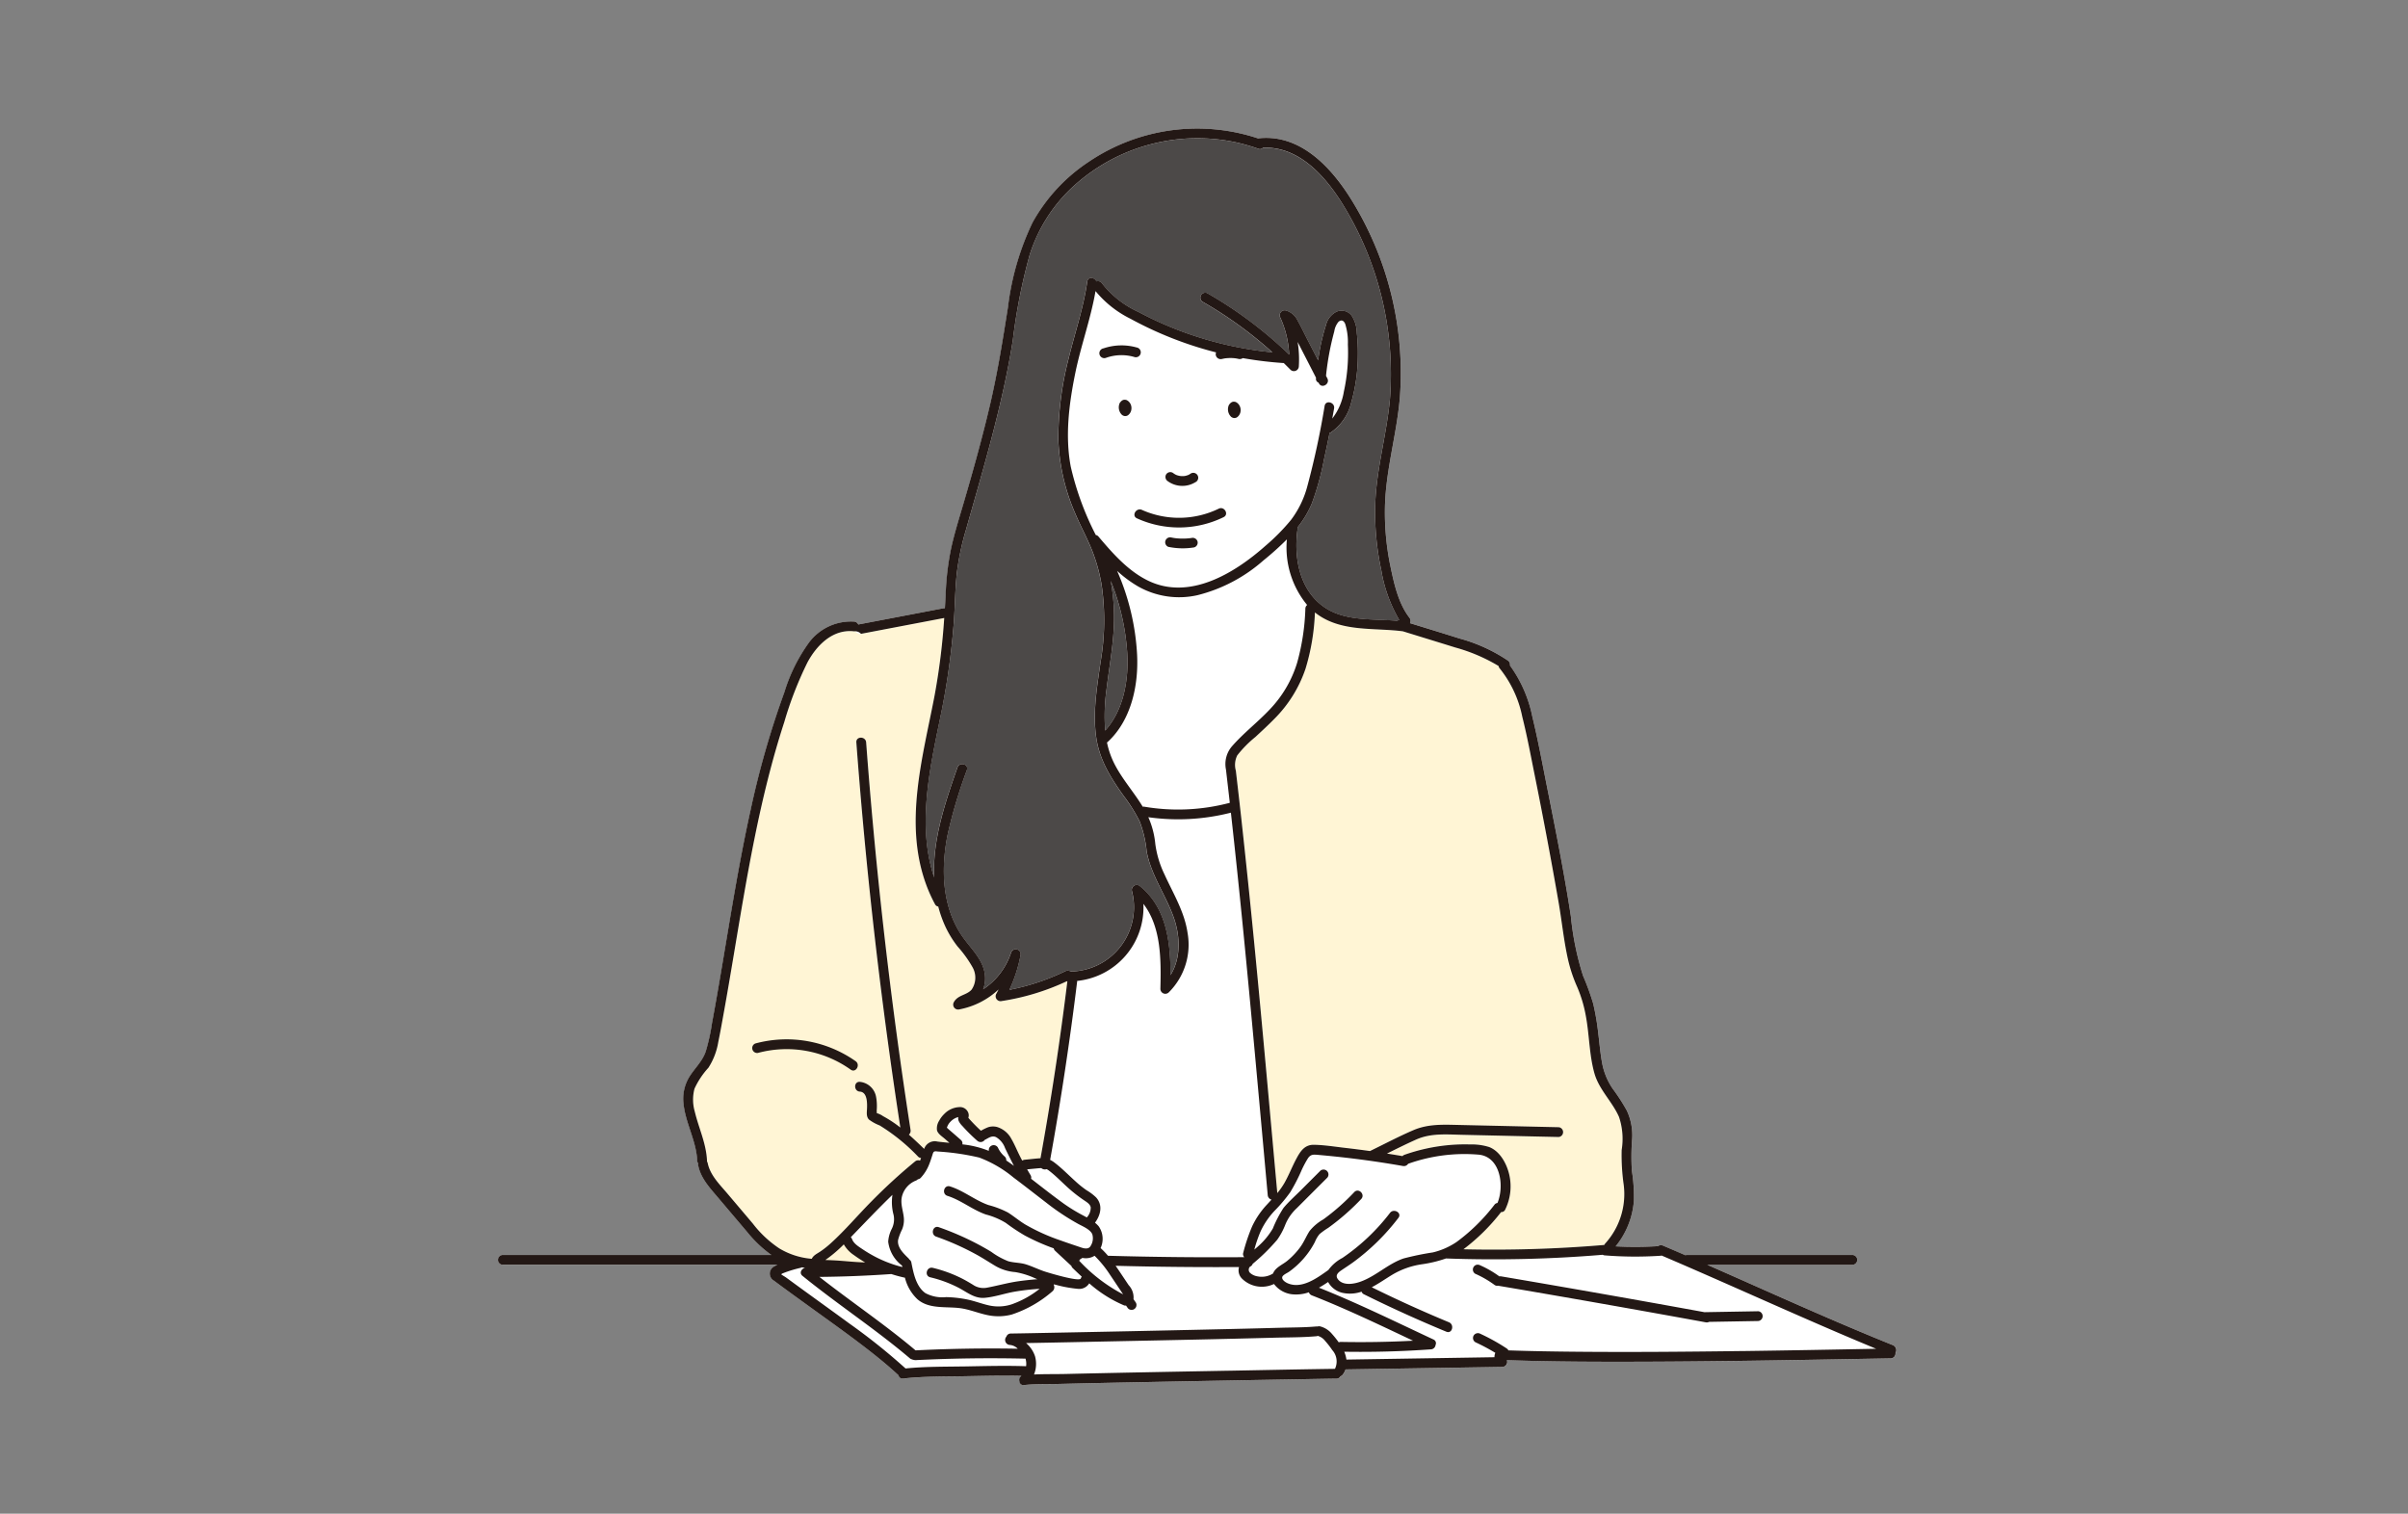
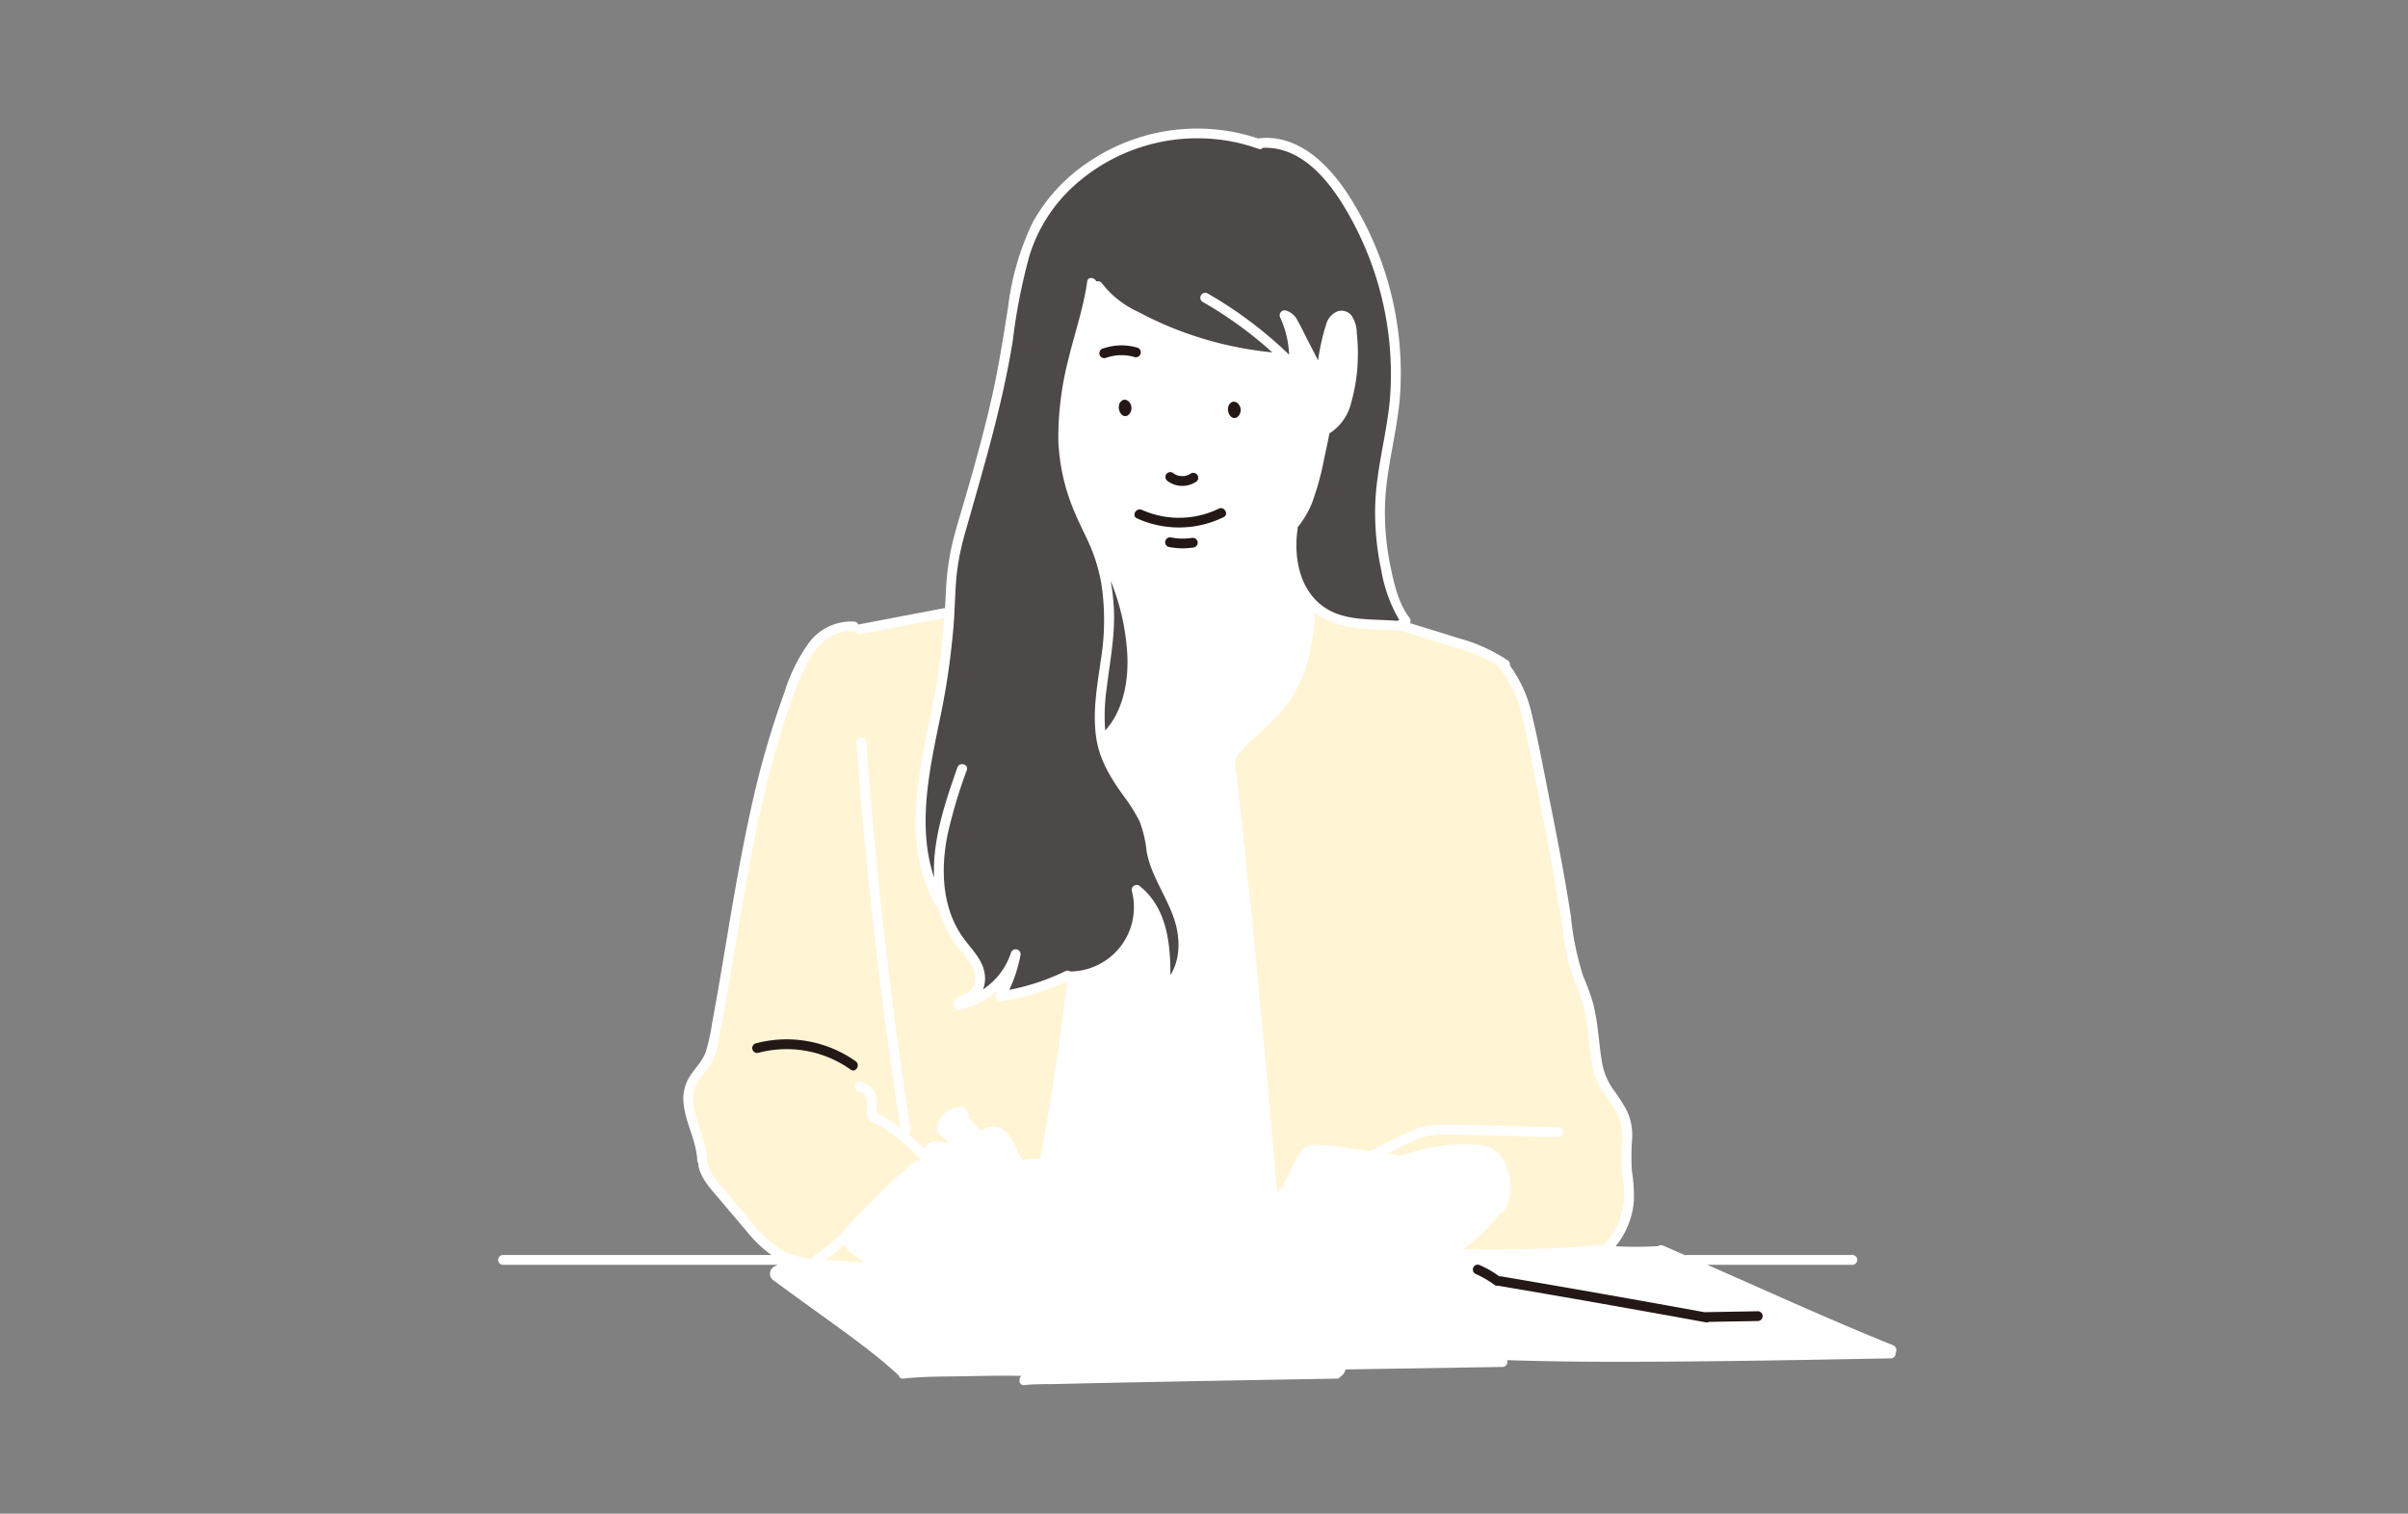
<svg xmlns="http://www.w3.org/2000/svg" width="342" height="215" viewBox="0 0 342 215">
  <rect x="0" y="0" width="342" height="215" fill="#808080" stroke="none" />
  <defs>
    <clipPath id="clip-path">
      <rect id="長方形_352" data-name="長方形 352" width="342" height="215" transform="translate(25 6781)" fill="#f4f4f4" />
    </clipPath>
  </defs>
  <g id="マスクグループ_14" data-name="マスクグループ 14" transform="translate(-25 -6781)" clip-path="url(#clip-path)">
    <g id="ヒアリングをする女性税理士_" data-name="ヒアリングをする女性税理士 " transform="translate(195 6888.5)">
      <g id="グループ_1912" data-name="グループ 1912" transform="translate(-99.318 -89.242)">
        <g id="グループ_1911" data-name="グループ 1911">
          <g id="グループ_1909" data-name="グループ 1909" transform="translate(0 0.006)">
            <path id="パス_32177" data-name="パス 32177" d="M2583.037,905.865a.7.7,0,1,0-.7-1.2c-.053.034-.107.066-.163.1l-.105.053-.043.019-.008,0-.089.032c-.067.023-.135.042-.2.06s-.123.029-.185.04c-.031.005-.064.007-.094.015l.025-.006h0a2.935,2.935,0,0,1-.4.008c-.053,0-.116-.017-.171-.015l-.067-.012a2.845,2.845,0,0,1-.388-.1c-.02-.007-.046-.019-.072-.029.032.014.057.031,0,0l-.018-.009a.132.132,0,0,0-.018-.005l.015,0c-.05-.024-.1-.048-.148-.074a2.721,2.721,0,0,1-.355-.234.7.7,0,0,0-.536-.07.71.71,0,0,0-.416.32.717.717,0,0,0,.25.951A3.529,3.529,0,0,0,2583.037,905.865Z" transform="translate(-2483.962 -855.626)" fill="#fff" />
            <path id="パス_32178" data-name="パス 32178" d="M2609.865,912.643l-.026,0C2609.881,912.64,2609.948,912.658,2609.865,912.643Z" transform="translate(-2512.91 -863.293)" fill="#fff" />
            <path id="パス_32179" data-name="パス 32179" d="M2601.707,910.367l-.024-.008h0Z" transform="translate(-2505.305 -861.168)" fill="#fff" />
            <path id="パス_32180" data-name="パス 32180" d="M2618.4,912.522c.049-.006.112-.029,0,0Z" transform="translate(-2520.892 -863.172)" fill="#fff" />
            <path id="パス_32181" data-name="パス 32181" d="M2514.048,981.712a14.418,14.418,0,0,0,12.308-.172c.8-.394.1-1.594-.7-1.2a12.915,12.915,0,0,1-10.9.172C2513.941,980.144,2513.233,981.342,2514.048,981.712Z" transform="translate(-2423.251 -926.349)" fill="#fff" />
            <path id="パス_32182" data-name="パス 32182" d="M2481.988,752.343a.518.518,0,0,0-.259-.083.624.624,0,0,0-.514.137.518.518,0,0,0-.1.107l-.068.053a.7.7,0,0,0-.179.307,1.434,1.434,0,0,0-.075.4,1.5,1.5,0,0,0,.038.411.816.816,0,0,0,.031.113,2.159,2.159,0,0,0,.111.261.731.731,0,0,0,.061.1,2.006,2.006,0,0,0,.18.225.774.774,0,0,0,.492.2l.185-.025a.694.694,0,0,0,.307-.179,1.207,1.207,0,0,0,.331-.519.648.648,0,0,0,.035-.139,1.327,1.327,0,0,0-.143-.928A1.221,1.221,0,0,0,2481.988,752.343Z" transform="translate(-2392.577 -713.734)" fill="#fff" />
            <path id="パス_32183" data-name="パス 32183" d="M2487.51,770.9l0,0h0Z" transform="translate(-2398.842 -731.124)" fill="#fff" />
            <path id="パス_32184" data-name="パス 32184" d="M2710.463,757.925a2.2,2.2,0,0,0,.111.261.728.728,0,0,0,.061.1,2.012,2.012,0,0,0,.18.225.774.774,0,0,0,.492.2l.185-.025a.694.694,0,0,0,.307-.179,1.207,1.207,0,0,0,.331-.519.649.649,0,0,0,.035-.139,1.327,1.327,0,0,0-.143-.928,1.221,1.221,0,0,0-.434-.442.517.517,0,0,0-.259-.083.625.625,0,0,0-.514.137.518.518,0,0,0-.1.107l-.068.053a.7.7,0,0,0-.179.307,1.425,1.425,0,0,0-.075.4,1.5,1.5,0,0,0,.038.411A.82.82,0,0,0,2710.463,757.925Z" transform="translate(-2606.671 -717.594)" fill="#fff" />
-             <path id="パス_32185" data-name="パス 32185" d="M2717.109,775.035l0,0,0,0Z" transform="translate(-2612.935 -734.983)" fill="#fff" />
+             <path id="パス_32185" data-name="パス 32185" d="M2717.109,775.035Z" transform="translate(-2612.935 -734.983)" fill="#fff" />
            <path id="パス_32186" data-name="パス 32186" d="M2441.93,639.735a6.571,6.571,0,0,1,3.963-.127.7.7,0,1,0,.37-1.341,7.985,7.985,0,0,0-4.7.127.7.7,0,1,0,.37,1.341Z" transform="translate(-2355.515 -607.178)" fill="#fff" />
            <path id="パス_32187" data-name="パス 32187" d="M2581.248,1041.681l-.124.019-.021,0-.136.016q-.2.022-.405.035-.39.024-.782.015c-.26-.006-.521-.024-.78-.053l-.121-.015-.128-.019c-.144-.023-.288-.051-.431-.081a.7.7,0,0,0-.37,1.341,10.049,10.049,0,0,0,3.666.08.7.7,0,0,0,.486-.855A.716.716,0,0,0,2581.248,1041.681Z" transform="translate(-2482.707 -983.53)" fill="#fff" />
            <path id="パス_32188" data-name="パス 32188" d="M2398.608,2561.118a.187.187,0,0,1-.022.019h0A.079.079,0,0,0,2398.608,2561.118Z" transform="translate(-2315.924 -2400.442)" fill="#fff" />
            <path id="パス_32189" data-name="パス 32189" d="M1723.224,2101.779c.73.52,1.426-.685.7-1.2a17.039,17.039,0,0,0-14.245-2.513.7.7,0,0,0,.37,1.341A15.688,15.688,0,0,1,1723.224,2101.779Z" transform="translate(-1673.086 -1968.112)" fill="#fff" />
            <path id="パス_32190" data-name="パス 32190" d="M1372.775,354.792c-8.768-3.524-17.369-7.462-26.019-11.262l-.367-.159h20.685a.7.7,0,0,0,0-1.391h-23.568a.681.681,0,0,0-.22.045c-1.057-.459-2.11-.924-3.17-1.376a.725.725,0,0,0-.713.073,54.616,54.616,0,0,1-6.025.024,11.65,11.65,0,0,0,2.6-6.437,23.209,23.209,0,0,0-.286-4.294,31.907,31.907,0,0,1,.042-4.57,8.224,8.224,0,0,0-.756-3.97,26.515,26.515,0,0,0-1.984-3.077,9.535,9.535,0,0,1-1.52-3.643c-.273-1.46-.388-2.95-.574-4.422a34.5,34.5,0,0,0-.7-4.049,34.929,34.929,0,0,0-1.44-3.958,40.869,40.869,0,0,1-1.736-8.472c-.947-6.174-2.178-12.319-3.4-18.444-.659-3.312-1.276-6.646-2.075-9.928a18.669,18.669,0,0,0-3.176-7.223.712.712,0,0,0-.287-.713,23.165,23.165,0,0,0-6.856-3.13c-2.346-.741-4.7-1.46-7.05-2.185a.732.732,0,0,0-.082-.778c-1.584-2.042-2.2-4.9-2.713-7.38a37.537,37.537,0,0,1-.768-8.009c.057-5.39,1.677-10.545,2.126-15.889a46.69,46.69,0,0,0-7.054-28.359c-2.815-4.444-7.094-9-12.851-8.471a.746.746,0,0,0-.2.051,27.466,27.466,0,0,0-24,3.256,24.633,24.633,0,0,0-8.063,8.693,38.364,38.364,0,0,0-3.482,12.019c-.733,4.627-1.466,9.224-2.532,13.791-1.1,4.7-2.4,9.359-3.759,13.994-.617,2.1-1.276,4.2-1.755,6.334a38.423,38.423,0,0,0-.795,6.564q-.051,1.034-.114,2.065a.747.747,0,0,0-.217.007l-12.063,2.3-.02.006a.717.717,0,0,0-.578-.41,7.453,7.453,0,0,0-6.4,2.94,23.964,23.964,0,0,0-3.513,7.071,127.086,127.086,0,0,0-4.811,16.776c-1.262,5.7-2.255,11.464-3.223,17.225-.487,2.9-.968,5.8-1.474,8.7q-.378,2.166-.779,4.328a27.784,27.784,0,0,1-.893,4.041c-.51,1.467-1.651,2.431-2.417,3.738a6.016,6.016,0,0,0-.73,3.71c.294,2.759,1.813,5.248,1.939,8.033a.678.678,0,0,0,.164.425.711.711,0,0,0-.007.336c.378,1.781,1.648,3.134,2.788,4.481q2.075,2.451,4.151,4.9a17.385,17.385,0,0,0,3.44,3.264h-38.2a.7.7,0,0,0,0,1.391h39.094c-.162.075-.329.146-.481.233a1.151,1.151,0,0,0-.029,2.04c1.875,1.4,3.781,2.767,5.678,4.14,2.908,2.1,5.844,4.182,8.651,6.42,1.155.921,2.279,1.88,3.359,2.887a.55.55,0,0,0,.64.437h.013a.654.654,0,0,0,.292-.028c2.778-.287,5.616-.249,8.4-.3,2.695-.047,5.4-.114,8.1-.047-.033.03-.067.06-.108.095a.622.622,0,0,0-.181.59.574.574,0,0,0,.663.618c1.61-.177,3.274-.12,4.891-.159q5.218-.128,10.436-.226,11.564-.232,23.129-.43c1.972-.034,3.945-.075,5.917-.1a.64.64,0,0,0,.578-.333.854.854,0,0,0,.359-.289,2.552,2.552,0,0,0,.342-.687l22.29-.356a.7.7,0,0,0,.626-.968c6.694.238,13.4.253,20.093.227,7.767-.03,15.534-.141,23.3-.275q5.568-.1,11.135-.2a.677.677,0,0,0,.667-.766A.766.766,0,0,0,1372.775,354.792Z" transform="translate(-1174.603 -181.984)" fill="#fff" />
            <path id="パス_32191" data-name="パス 32191" d="M2763.028,1207a.7.7,0,0,0,.171.355,15.946,15.946,0,0,1,3.184,6.828c.692,2.747,1.208,5.544,1.769,8.32q1.812,8.976,3.384,18c.481,2.765.749,5.582,1.38,8.318a20.95,20.95,0,0,0,1.275,3.767,18.768,18.768,0,0,1,1.22,4.1c.506,2.674.477,5.49,1.21,8.116.666,2.387,2.537,4.029,3.509,6.248a9.823,9.823,0,0,1,.372,4.69,29.924,29.924,0,0,0,.292,4.945,10.462,10.462,0,0,1-2.616,8.318.72.72,0,0,0-.138.218,186.1,186.1,0,0,1-20.028.613,28.21,28.21,0,0,0,5.368-5.286.571.571,0,0,0,.58-.351,7.456,7.456,0,0,0,.578-4.953c-.353-1.544-1.3-3.321-2.845-3.927a8.176,8.176,0,0,0-2.715-.371,24.821,24.821,0,0,0-3.26.115,26.076,26.076,0,0,0-6.048,1.348.707.707,0,0,0-.3.2c-.737-.126-1.477-.239-2.216-.354,1.377-.683,2.755-1.369,4.155-2,2.087-.934,4.288-.729,6.516-.678l13.743.311a.7.7,0,0,0,0-1.391l-14.31-.324c-2.193-.05-4.277-.139-6.334.743-2.1.9-4.127,1.976-6.177,2.974-1.169-.163-2.339-.322-3.512-.457-1.461-.168-2.968-.416-4.44-.439-1.3-.02-1.906.893-2.471,1.943-.609,1.131-1.069,2.336-1.7,3.454a10.216,10.216,0,0,1-1.026,1.452c-1.079-11.835-2.121-23.674-3.277-35.5q-.877-8.979-1.863-17.948-.245-2.205-.5-4.409-.123-1.066-.248-2.132a3.043,3.043,0,0,1,.2-2.166,15.982,15.982,0,0,1,2.582-2.62c.91-.849,1.829-1.689,2.7-2.582a18.4,18.4,0,0,0,4.413-7.1,31.4,31.4,0,0,0,1.335-8.01c3.557,2.846,8.263,2.135,12.493,2.685,2.483.767,4.969,1.528,7.449,2.305A24.43,24.43,0,0,1,2763.028,1207Z" transform="translate(-2620.866 -1130.655)" fill="#fff5d5" />
            <path id="パス_32192" data-name="パス 32192" d="M2769.89,2356.746c-.966.342-2.489.6-3.2-.376-.393-.536.041-.928.49-1.235.56-.383,1.132-.745,1.681-1.145a31.4,31.4,0,0,0,6.438-6.317c.544-.71-.663-1.4-1.2-.7a29.231,29.231,0,0,1-6.751,6.391,5.724,5.724,0,0,0-2.009,1.738.734.734,0,0,0-.088.05c-1.537,1.09-3.7,2.677-5.692,1.808-.3-.133-.838-.474-.762-.865.063-.318.719-.584.979-.771a11.967,11.967,0,0,0,3.658-4.215,4.184,4.184,0,0,1,.666-1.129,10.211,10.211,0,0,1,1.236-.888,33.4,33.4,0,0,0,4.676-4.09c.616-.649-.366-1.634-.983-.983a31.492,31.492,0,0,1-4.395,3.873,6.882,6.882,0,0,0-1.951,1.649c-.484.748-.8,1.577-1.333,2.3a10.67,10.67,0,0,1-1.834,1.934c-.627.518-1.549.88-1.943,1.623-.03.057-.049.113-.073.169a3.006,3.006,0,0,1-2.247.407,2.042,2.042,0,0,1-1.029-.493.618.618,0,0,1,.008-.887.635.635,0,0,0,.365-.383,27.958,27.958,0,0,0,3.489-3.43,9.9,9.9,0,0,0,1.165-2.183,6.618,6.618,0,0,1,1.6-2.29q2.181-2.183,4.365-4.365a.7.7,0,0,0-.983-.983l-2.777,2.778c-.826.826-1.727,1.622-2.475,2.521a17.19,17.19,0,0,0-1.515,2.922,10.458,10.458,0,0,1-2.087,2.528c-.157.146-.343.3-.542.468a18.92,18.92,0,0,1,.892-2.592,10.991,10.991,0,0,1,2.006-2.941,21.817,21.817,0,0,0,2.211-2.626,26.31,26.31,0,0,0,1.641-3.2,15.84,15.84,0,0,1,.818-1.533c.416-.669.823-.619,1.544-.555q1.971.174,3.936.4,4.048.47,8.063,1.176a.71.71,0,0,0,.728-.309,23.814,23.814,0,0,1,10.034-1.3c3.1.3,3.663,4.475,2.648,6.871a.6.6,0,0,0-.4.226,26.647,26.647,0,0,1-5.395,5.31,10.247,10.247,0,0,1-3.366,1.48,40.326,40.326,0,0,0-4.179.864C2773.794,2354.215,2772.088,2355.968,2769.89,2356.746Z" transform="translate(-2647.368 -2192.953)" fill="#fff" />
            <path id="パス_32193" data-name="パス 32193" d="M1921.106,2577.917c4.88,1.914,9.616,4.192,14.357,6.432q-5.112.271-10.235.176a.68.68,0,0,0-.317.067,14.073,14.073,0,0,0-.942-1.189,3.247,3.247,0,0,0-1.681-1.081.76.76,0,0,0-.374.022.7.7,0,0,0-.2-.011c-1.672.145-3.367.135-5.042.181q-5.025.139-10.051.246-11.106.251-22.213.463c-2.023.039-4.045.083-6.068.113a.644.644,0,0,0-.625.44.708.708,0,0,0,.5,1.18,1.791,1.791,0,0,1,1.115.544q-7.263-.131-14.523.226c-4.378-3.695-9.145-6.909-13.654-10.442q5.076-.045,10.143-.392a.736.736,0,0,0,.079-.014,19.221,19.221,0,0,0,1.931.521,6.266,6.266,0,0,0,1.783,3.076c1.787,1.533,4.378.913,6.525,1.333,1.237.242,2.411.734,3.652.955a7.428,7.428,0,0,0,3.212-.128,16.765,16.765,0,0,0,5.747-3.275.756.756,0,0,0,.209-.94c.007-.026.015-.051.019-.077.135.034.269.069.4.1a18.183,18.183,0,0,0,3.005.541,1.653,1.653,0,0,0,1.62-.785,18.28,18.28,0,0,0,4.941,3.132.514.514,0,0,0,.285.026l.189.272a.671.671,0,0,0,.693.332.519.519,0,0,0,.258-.083l.141-.109a.694.694,0,0,0,.179-.307l.025-.185a.693.693,0,0,0-.095-.351l-.258-.371a.52.52,0,0,0-.078-.085,2.528,2.528,0,0,0-.678-2.008c-.443-.663-.884-1.326-1.329-1.987q-.26-.386-.529-.768,8.765.229,17.533.175a1.673,1.673,0,0,0,.426,1.658,4.017,4.017,0,0,0,4.536.752,3.749,3.749,0,0,0,2.49,1.454,5.449,5.449,0,0,0,2.466-.278A.7.7,0,0,0,1921.106,2577.917Z" transform="translate(-1805.464 -2412.182)" fill="#fff" />
            <path id="パス_32194" data-name="パス 32194" d="M2121.243,2264.155l-1.24-1.08-.579-.5c-.018-.015-.118-.113-.2-.186.063-.115.086-.233.171-.379a1.967,1.967,0,0,1,.318-.433,2.356,2.356,0,0,1,.82-.588c-.04.018.134-.049.167-.06.052-.016.105-.032.159-.047-.014.075-.023.135-.024.138a1.02,1.02,0,0,0,.087.439,2.574,2.574,0,0,0,.5.68,24.241,24.241,0,0,0,2.11,2.093.713.713,0,0,0,.983,0,.653.653,0,0,0,.062-.1c.545-.256,1.011-.683,1.638-.412a2.952,2.952,0,0,1,1.284,1.565c.411.849.828,1.691,1.267,2.521q-.542-.4-1.1-.767c0-.016,0-.032,0-.049a.689.689,0,0,0-.2-.492,3.765,3.765,0,0,1-.988-1.294.7.7,0,0,0-.416-.32.712.712,0,0,0-.536.07.7.7,0,0,0-.32.416l-.025.185a.707.707,0,0,0,.016.123l-.067-.031a13.99,13.99,0,0,0-3.711-.9A.634.634,0,0,0,2121.243,2264.155Z" transform="translate(-2055.429 -2120.478)" fill="#fff" />
            <path id="パス_32195" data-name="パス 32195" d="M2163.126,2265.13c-.015.037-.033.079,0,0Z" transform="translate(-2096.349 -2124.444)" fill="#fff" />
            <path id="パス_32196" data-name="パス 32196" d="M2340.22,1644.785a.761.761,0,0,0,0-.119,10.48,10.48,0,0,0,9.408-10.937c2.554,3.318,2.517,8,2.418,12.078a.7.7,0,0,0,1.187.492,9.555,9.555,0,0,0,2.667-8.485c-.438-2.984-2.043-5.579-3.273-8.279a14.224,14.224,0,0,1-1.3-4.3,12.254,12.254,0,0,0-1.013-3.834,30.284,30.284,0,0,0,11.741-.634c1.265,11.341,2.356,22.7,3.4,34.063q.929,10.133,1.839,20.267a.708.708,0,0,0,.538.634c-.2.224-.41.446-.615.672a12,12,0,0,0-2.139,3.129,25.759,25.759,0,0,0-1.261,3.746.629.629,0,0,0,.145.628q-9.685.073-19.369-.2a11.752,11.752,0,0,0-1.039-1.093,3.11,3.11,0,0,0-.258-3.079,3.7,3.7,0,0,0-.537-.519c.005-.007.011-.012.017-.019.795-1.091,1.132-2.5.134-3.586a7.267,7.267,0,0,0-1.342-1.009,14.351,14.351,0,0,1-1.593-1.283c-1-.9-1.939-1.872-3.017-2.684a3.169,3.169,0,0,0-.573-.339Q2338.658,1657.5,2340.22,1644.785Z" transform="translate(-2257.921 -1523.595)" fill="#fff" />
            <path id="パス_32197" data-name="パス 32197" d="M2451.249,1148.506c.448-3.711,1.188-7.38,1.05-11.137a29.639,29.639,0,0,0-.464-4.247,32.644,32.644,0,0,1,2.352,10.279c.225,3.8-.508,8.083-3.129,10.989A27.524,27.524,0,0,1,2451.249,1148.506Z" transform="translate(-2364.771 -1068.886)" fill="#4c4948" />
            <path id="パス_32198" data-name="パス 32198" d="M2377.871,523.478a14.937,14.937,0,0,0,4.948,3.941,52.289,52.289,0,0,0,6.856,3.127,51.443,51.443,0,0,0,5.332,1.661.645.645,0,0,0-.033.451.71.71,0,0,0,.855.486c.116-.027.233-.052.35-.073l.151-.025h.018c.221-.022.441-.038.663-.039a6,6,0,0,1,.663.035l.032,0a1.38,1.38,0,0,0,.137.021c.118.02.234.044.351.071a.758.758,0,0,0,.586-.118,53.757,53.757,0,0,0,5.8.7h.021c.323.315.647.628.963.951a.7.7,0,0,0,1.187-.492,15.557,15.557,0,0,0-.18-3.473l.538,1.048,2.083,4.057c0,.025-.005.049-.008.074a.56.56,0,0,0,.362.616l.053.1c.409.8,1.609.094,1.2-.7l-.186-.362a38.858,38.858,0,0,1,1.168-6.318,2.751,2.751,0,0,1,.593-1.351c.421-.37.757-.179.954.275a8.7,8.7,0,0,1,.385,2.947,25.625,25.625,0,0,1-.567,6.667,8.441,8.441,0,0,1-1.659,3.839c.088-.476.183-.951.267-1.428.153-.875-1.187-1.251-1.341-.37a115.505,115.505,0,0,1-2.432,11.318,13.8,13.8,0,0,1-2.333,4.866,28.661,28.661,0,0,1-3.623,3.681c-4.4,3.907-10.862,7.879-16.8,4.908-2.8-1.4-4.936-3.848-6.927-6.2a.6.6,0,0,0-.383-.224,41.3,41.3,0,0,1-3.566-9.743c-.82-4.4-.231-8.952.657-13.3C2375.813,531.2,2377.19,527.419,2377.871,523.478Z" transform="translate(-2292.965 -500.415)" fill="#fff" />
-             <path id="パス_32199" data-name="パス 32199" d="M2456.158,1074.664c3.309-3.078,4.361-8,4.145-12.357a34.058,34.058,0,0,0-2.867-11.944,17.224,17.224,0,0,0,2.965,2.219,11.824,11.824,0,0,0,8.492,1.262,22.34,22.34,0,0,0,9.352-4.935,41.286,41.286,0,0,0,3.334-2.995,12.788,12.788,0,0,0,2.88,9.324.671.671,0,0,0-.258.512,32.129,32.129,0,0,1-1.17,7.7,16.577,16.577,0,0,1-3.871,6.609c-1.692,1.8-3.68,3.323-5.315,5.176a3.867,3.867,0,0,0-.921,3.38q.257,2.2.509,4.408c.012.107.023.215.035.322-.018,0-.035,0-.054.009a28.649,28.649,0,0,1-12.071.542.744.744,0,0,0-.242,0c-1.286-2.123-2.978-3.991-4.085-6.227a12.151,12.151,0,0,1-.989-2.91A.778.778,0,0,0,2456.158,1074.664Z" transform="translate(-2369.486 -987.568)" fill="#fff" />
            <path id="パス_32200" data-name="パス 32200" d="M2397.664,2553.612c-.017-.017-.035-.028-.052-.042,0-.013.009-.027.013-.04.016-.032.032-.063.051-.094l0,0s-.009.009-.013.009.009-.006.013-.01c.052-.082.044-.05.022-.019.028-.029.062-.071.076-.086.046-.026.091-.054.14-.077a.514.514,0,0,0,.122-.1,2.368,2.368,0,0,0,1.745-.292,15.819,15.819,0,0,1,2.2,2.685c.378.558.75,1.12,1.125,1.68.2.3.4.591.593.888.038.057.091.129.14.2A23.212,23.212,0,0,1,2397.664,2553.612Z" transform="translate(-2315.015 -2392.737)" fill="#fff" />
            <path id="パス_32201" data-name="パス 32201" d="M2290.134,2368.347a.763.763,0,0,0,.75.148,2.11,2.11,0,0,1,.364.23c.885.679,1.67,1.483,2.488,2.239a20.513,20.513,0,0,0,2.556,2.014c.34.227.777.506.858.941a2.048,2.048,0,0,1-.555,1.438c-.166-.091-.332-.18-.493-.266a24.112,24.112,0,0,1-2.786-1.7c-1.575-1.137-3.1-2.343-4.639-3.533a.63.63,0,0,0-.079-.521c-.163-.268-.318-.54-.475-.811l1.614-.153C2289.883,2368.358,2290.013,2368.349,2290.134,2368.347Z" transform="translate(-2212.921 -2220.69)" fill="#fff" />
            <path id="パス_32202" data-name="パス 32202" d="M2028.035,2333.945a16.919,16.919,0,0,1,4.874,2.831c1.548,1.157,3.066,2.354,4.6,3.531a33.751,33.751,0,0,0,4.637,3.089c.6.323,1.692.77,1.974,1.455a2.029,2.029,0,0,1-.336,1.8c-.415.429-1.115.122-1.584-.035-.867-.29-1.734-.583-2.594-.891a27.863,27.863,0,0,1-5.009-2.263c-.858-.515-1.615-1.167-2.458-1.7a13.046,13.046,0,0,0-2.77-1.06c-1.917-.675-3.5-2.029-5.454-2.646-.855-.271-1.221,1.072-.37,1.341,1.941.614,3.534,1.973,5.454,2.646a10.37,10.37,0,0,1,2.844,1.2,26.871,26.871,0,0,0,2.7,1.792,30.022,30.022,0,0,0,4.112,1.82.605.605,0,0,0,.173.337l2.232,2.076a.729.729,0,0,0,.083.059.66.66,0,0,0,.191.329q.637.617,1.293,1.219a.719.719,0,0,0-.139.256c-.167.534-4.706-.842-5.229-1.022-.871-.3-1.7-.711-2.58-.984-.822-.255-1.687-.209-2.506-.444a10.491,10.491,0,0,1-2.4-1.329q-1.169-.71-2.386-1.334a40.528,40.528,0,0,0-5.071-2.169c-.846-.3-1.21,1.046-.37,1.341a37.876,37.876,0,0,1,5.773,2.58c.908.5,1.77,1.072,2.661,1.6a6.585,6.585,0,0,0,2.8.858,11.272,11.272,0,0,1,2.888.912c.093.037.188.07.281.1-.919.065-1.836.151-2.75.283-1.488.215-2.92.625-4.392.9a2.643,2.643,0,0,1-2.058-.418c-.568-.346-1.138-.68-1.735-.973a19.182,19.182,0,0,0-3.947-1.418c-.87-.21-1.241,1.131-.37,1.341a17.548,17.548,0,0,1,4.063,1.505c1.214.638,2.253,1.547,3.706,1.412s2.862-.645,4.294-.886a33.351,33.351,0,0,1,3.474-.39,13.611,13.611,0,0,1-3.986,2.207,6.09,6.09,0,0,1-3.072.173c-1.058-.219-2.068-.623-3.125-.849a16.725,16.725,0,0,0-3.1-.355,5.151,5.151,0,0,1-2.923-.558c-1.349-.938-1.708-2.852-2.007-4.354a.593.593,0,0,0-.284-.42.712.712,0,0,0-.136-.189c-.686-.676-1.641-1.567-1.458-2.632a7.936,7.936,0,0,1,.566-1.476,3.55,3.55,0,0,0,.244-1.628c-.1-1.086-.559-2.095-.229-3.187a3.29,3.29,0,0,1,1.938-2.108.721.721,0,0,0,.282-.191.636.636,0,0,0,.412-.208A6.045,6.045,0,0,0,2021,2334.8c.14-.357.258-.722.375-1.087.195-.609.171-.707.82-.619A34.568,34.568,0,0,1,2028.035,2333.945Z" transform="translate(-1959.666 -2187.795)" fill="#fff" />
            <path id="パス_32203" data-name="パス 32203" d="M1923.223,2427.361a3.012,3.012,0,0,1-.235,1.963,4.643,4.643,0,0,0-.526,1.858,5.008,5.008,0,0,0,1.891,3.339.732.732,0,0,0,.077.062c.013.066.028.133.042.2a17.689,17.689,0,0,1-3.563-1.309,18.46,18.46,0,0,1-2.07-1.207c-.533-.36-1.256-.783-1.494-1.417a.839.839,0,0,0-.2-.3c1.964-2.028,3.9-4.071,5.921-6.026A7.01,7.01,0,0,0,1923.223,2427.361Z" transform="translate(-1866.996 -2273.075)" fill="#fff" />
            <path id="パス_32204" data-name="パス 32204" d="M2078.563,271.044c.169-2.346.181-4.714.437-7.052a37.276,37.276,0,0,1,1.281-6.065c2.52-8.91,5.19-17.752,6.659-26.916a81.939,81.939,0,0,1,2.382-12.119,22.321,22.321,0,0,1,6.375-9.928,26.126,26.126,0,0,1,23.089-6.074,26.814,26.814,0,0,1,3.029.881.576.576,0,0,0,.647-.14c4.981-.208,8.649,3.8,11.132,7.695a45.931,45.931,0,0,1,6.908,28.034c-.481,5.2-2.026,10.227-2.1,15.483a39.287,39.287,0,0,0,.872,8.779,20.607,20.607,0,0,0,2.573,7.1.582.582,0,0,0-.327.1c-3.556-.313-7.53.128-10.534-2.076-3.387-2.485-4.155-7.032-3.6-10.949a.751.751,0,0,0-.007-.242,14.231,14.231,0,0,0,2.028-3.395,39.064,39.064,0,0,0,1.751-6.364q.407-1.821.768-3.652a.724.724,0,0,0,.186-.08,7.14,7.14,0,0,0,2.892-4.243,24.751,24.751,0,0,0,.94-6.44,26.411,26.411,0,0,0-.145-3.443,4.621,4.621,0,0,0-.74-2.467,1.8,1.8,0,0,0-2.082-.58,2.834,2.834,0,0,0-1.557,1.913,29.154,29.154,0,0,0-1.118,5.025l-1.555-3.029c-.451-.879-.874-1.78-1.362-2.639a2.644,2.644,0,0,0-1.665-1.42.7.7,0,0,0-.785,1.021,14.25,14.25,0,0,1,1.255,5.256,58.557,58.557,0,0,0-11.638-8.736.7.7,0,0,0-.7,1.2,57.192,57.192,0,0,1,9.948,7.205,51.354,51.354,0,0,1-12.452-2.815,50.033,50.033,0,0,1-6.554-2.92,13.725,13.725,0,0,1-5.179-4.057.692.692,0,0,0-.807-.276c-.23-.588-1.193-.741-1.3,0-.526,3.759-1.779,7.351-2.667,11.029a45,45,0,0,0-1.437,11.5,28.8,28.8,0,0,0,2.439,10.525c.707,1.678,1.59,3.28,2.277,4.965a24.432,24.432,0,0,1,1.434,5.123,35.066,35.066,0,0,1-.154,10.9c-.5,3.538-1.135,7.133-.62,10.708.462,3.209,2.053,5.749,3.906,8.329a23.3,23.3,0,0,1,2.258,3.6,16.234,16.234,0,0,1,1,4.264c.61,3.351,2.681,6.158,3.816,9.32.964,2.685,1.072,5.84-.43,8.26.006-4.6-.537-9.547-4.317-12.615a.7.7,0,0,0-1.162.677,9.13,9.13,0,0,1-8.737,11.421.687.687,0,0,0-.705-.045,32.44,32.44,0,0,1-7.965,2.653,20.592,20.592,0,0,0,1.595-4.953.7.7,0,0,0-1.341-.37,9.9,9.9,0,0,1-3.984,5.251,4.24,4.24,0,0,0,.286-1.631c-.047-2.421-1.944-4.03-3.227-5.876-2.928-4.214-3.074-9.663-2.083-14.531a70.683,70.683,0,0,1,2.719-9.1c.3-.847-1.048-1.211-1.341-.37-1.745,5.007-3.538,10.2-3.31,15.578,0,.009,0,.018,0,.027-2.415-7.195-.676-15.21.827-22.479A105.159,105.159,0,0,0,2078.563,271.044Z" transform="translate(-2013.779 -200.898)" fill="#4c4948" />
            <path id="パス_32205" data-name="パス 32205" d="M1594.01,1297.427q-1.813-2.14-3.625-4.281c-1.093-1.291-2.43-2.584-2.793-4.3a.681.681,0,0,0-.114-.263.751.751,0,0,0,.007-.128c-.109-2.429-1.178-4.617-1.735-6.949a6.091,6.091,0,0,1-.041-3.257,11.6,11.6,0,0,1,1.978-2.975,9.63,9.63,0,0,0,1.4-3.652c.286-1.378.53-2.767.78-4.152.5-2.76.966-5.525,1.43-8.29,1.862-11.1,3.668-22.272,7.162-33a51.628,51.628,0,0,1,3.294-8.481c1.327-2.469,3.61-4.765,6.639-4.414a.691.691,0,0,0,.2-.007.7.7,0,0,0,.764.362l11.818-2.251a94.11,94.11,0,0,1-1.393,11.148c-1.671,8.684-4.346,17.958-1.2,26.646a21.423,21.423,0,0,0,1.28,2.857.608.608,0,0,0,.467.338,17.054,17.054,0,0,0,.9,2.605,14.58,14.58,0,0,0,1.862,3.093,16.737,16.737,0,0,1,2.118,2.946,3,3,0,0,1-.146,3.163c-.724.814-1.958.738-2.523,1.786a.7.7,0,0,0,.785,1.021,11.167,11.167,0,0,0,5.544-2.814c-.1.2-.192.406-.3.6a.7.7,0,0,0,.785,1.021,33.719,33.719,0,0,0,9.219-2.809.754.754,0,0,0,.1.011c0,.018-.01.034-.012.053q-1.544,12.59-3.812,25.075c-.749.051-1.5.142-2.244.213a.716.716,0,0,0-.339.121c-.1-.184-.2-.365-.3-.55-.429-.832-.775-1.718-1.249-2.526a3.456,3.456,0,0,0-2.012-1.691,2.284,2.284,0,0,0-1.293.026,7.391,7.391,0,0,0-1.016.5c-.543-.5-1.071-1.018-1.566-1.567q-.1-.114-.2-.23l-.032-.038a.576.576,0,0,0,.025-.064,1.082,1.082,0,0,0,.009-.518,1.257,1.257,0,0,0-1.1-.936,3.165,3.165,0,0,0-2.37.994,3.725,3.725,0,0,0-.7.933,2.021,2.021,0,0,0-.313,1.384c.141.508.737.867,1.113,1.2l.65.566c-.576-.055-1.151-.111-1.721-.184a1.586,1.586,0,0,0-1.86,1.051c-.711-.686-1.431-1.373-2.178-2.029a.716.716,0,0,0,.242-.667q-3.306-21.327-5.291-42.829-.563-6.106-1.018-12.221c-.066-.887-1.458-.894-1.391,0q1.621,21.708,4.584,43.286.786,5.721,1.668,11.427a17.025,17.025,0,0,0-2.457-1.621,3,3,0,0,0-.873-.423l-.022-.01c.011-.12-.011-.276-.007-.374a7.405,7.405,0,0,0-.087-1.926,2.6,2.6,0,0,0-2.307-2.141c-.894-.055-.891,1.336,0,1.391,1.083.066,1.044,1.688,1.015,2.425-.021.526-.126,1.123.275,1.54a6.231,6.231,0,0,0,1.517.835,27.024,27.024,0,0,1,5.457,4.427.66.66,0,0,0,.428.194q-.068.192-.142.379a.707.707,0,0,0-.716.117,79.65,79.65,0,0,0-6.18,5.662c-1.938,1.951-3.724,4.087-5.763,5.933a13,13,0,0,1-1.531,1.21,2.863,2.863,0,0,0-1.18,1.019,10.542,10.542,0,0,1-4.637-1.487A15.767,15.767,0,0,1,1594.01,1297.427Z" transform="translate(-1557.754 -1141.871)" fill="#fff5d5" />
            <path id="パス_32206" data-name="パス 32206" d="M1796.778,2591.026c-2.775.048-5.6.011-8.368.295a87.09,87.09,0,0,0-7.982-6.395c-1.853-1.359-3.718-2.7-5.578-4.049q-1.7-1.23-3.385-2.468c-.175-.128-.5-.294-.717-.47a1.136,1.136,0,0,0,.146-.1q.252-.1.506-.194a17.9,17.9,0,0,1,2.079-.611.7.7,0,0,0,.206-.085c.158.03.317.056.477.08-.51.1-.891.725-.388,1.134,4.993,4.056,10.409,7.593,15.311,11.763a1.867,1.867,0,0,0,.743.213q7.767-.39,15.546-.212c.028,0,.053,0,.079-.006.012.04.023.079.036.126a2.581,2.581,0,0,1,.049.954c-.014,0-.025,0-.04-.005C1802.595,2590.895,1799.68,2590.976,1796.778,2591.026Z" transform="translate(-1730.487 -2415.2)" fill="#fff" />
            <path id="パス_32207" data-name="パス 32207" d="M2314.465,2726.13c-7.709.141-15.418.282-23.126.463-1.485.035-3.005,0-4.5.076a4.033,4.033,0,0,0,.151-2.574,4.2,4.2,0,0,0-1.283-1.9c4.314-.072,8.627-.166,12.94-.255,7.4-.152,14.808-.3,22.211-.5,2.015-.053,4.054-.035,6.063-.209a.736.736,0,0,0,.218-.055,2.029,2.029,0,0,1,1.051.719,11.814,11.814,0,0,1,1.009,1.3,2.408,2.408,0,0,1,.378,2.666C2324.536,2725.929,2319.5,2726.038,2314.465,2726.13Z" transform="translate(-2210.663 -2549.695)" fill="#fff" />
            <path id="パス_32208" data-name="パス 32208" d="M2961.827,2564.347c-7.765.1-15.533.17-23.3.1-3.3-.029-6.609-.09-9.911-.2a.747.747,0,0,0-.242-.272,28.782,28.782,0,0,0-3.727-2.074.711.711,0,0,0-.951.25.7.7,0,0,0,.249.951,28.84,28.84,0,0,1,2.834,1.51.786.786,0,0,0-.054.11,1.522,1.522,0,0,0-.068.507l-21.036.336a4.433,4.433,0,0,0-.313-1.119q6.163.1,12.317-.333a.7.7,0,0,0,.658-.625.573.573,0,0,0-.306-.779c-5.384-2.518-10.736-5.148-16.259-7.353.451-.248.889-.526,1.314-.815a3.113,3.113,0,0,0,2.169,1.572,5.022,5.022,0,0,0,2.578-.2.6.6,0,0,0,.33.377q5.764,2.856,11.71,5.315c.826.343,1.186-1,.37-1.341q-5.563-2.306-10.964-4.975c1.047-.553,2.041-1.257,2.991-1.824a11.376,11.376,0,0,1,4.14-1.441,17.839,17.839,0,0,0,3.405-.825h0a186.093,186.093,0,0,0,22.258-.524.73.73,0,0,0,.3.087,54.63,54.63,0,0,0,7.9.054.757.757,0,0,0,.169-.031c8.613,3.681,17.133,7.576,25.746,11.257q2.359,1.008,4.731,1.984C2974.521,2564.144,2968.174,2564.262,2961.827,2564.347Z" transform="translate(-2785.079 -2390.705)" fill="#fff" />
            <path id="パス_32209" data-name="パス 32209" d="M3266.075,2578.034l-7.647.133-.018,0q-14.415-2.628-28.86-5.086a.742.742,0,0,0-.267,0,14.5,14.5,0,0,0-2.719-1.574.758.758,0,0,0-.536-.07.7.7,0,0,0-.166,1.271,14.488,14.488,0,0,1,2.773,1.611.673.673,0,0,0,.475.08.7.7,0,0,0,.07.019q14.73,2.5,29.429,5.188a.7.7,0,0,0,.46-.066l7.005-.122A.7.7,0,0,0,3266.075,2578.034Z" transform="translate(-3087.018 -2410.048)" fill="#fff" />
          </g>
          <g id="グループ_1910" data-name="グループ 1910" transform="translate(0)">
            <path id="パス_32210" data-name="パス 32210" d="M2618.336,912.5c.051,0,.134-.036,0,0Z" transform="translate(-2520.833 -863.142)" fill="#231815" />
            <path id="パス_32211" data-name="パス 32211" d="M2579.135,905.709a3.529,3.529,0,0,0,3.9.156.7.7,0,1,0-.7-1.2c-.053.034-.107.066-.163.1l-.105.053-.044.02-.007,0-.089.032c-.067.023-.135.042-.2.06s-.123.029-.185.04c-.031.005-.064.007-.094.015l.021-.006h0a2.935,2.935,0,0,1-.4.008c-.054,0-.119-.019-.175-.016.042,0,.115.021.03.006l-.032-.006h0l-.061-.011a2.845,2.845,0,0,1-.388-.1c-.025-.009-.062-.029-.092-.037.038.012.09.045.017.01l-.025-.012-.01,0h.008c-.048-.023-.095-.046-.142-.071a2.7,2.7,0,0,1-.355-.234.7.7,0,0,0-.536-.07.71.71,0,0,0-.416.32A.717.717,0,0,0,2579.135,905.709Z" transform="translate(-2483.962 -855.619)" fill="#231815" />
            <path id="パス_32212" data-name="パス 32212" d="M2609.749,912.622h0Z" transform="translate(-2512.823 -863.272)" fill="#231815" />
            <path id="パス_32213" data-name="パス 32213" d="M2601.594,910.319l-.01,0h0Z" transform="translate(-2505.212 -861.122)" fill="#231815" />
            <path id="パス_32214" data-name="パス 32214" d="M2514.048,981.712a14.418,14.418,0,0,0,12.308-.172c.8-.394.1-1.594-.7-1.2a12.915,12.915,0,0,1-10.9.172C2513.941,980.144,2513.233,981.342,2514.048,981.712Z" transform="translate(-2423.251 -926.343)" fill="#231815" />
            <path id="パス_32215" data-name="パス 32215" d="M2482.422,752.784a1.221,1.221,0,0,0-.434-.442.518.518,0,0,0-.259-.083.624.624,0,0,0-.514.137.515.515,0,0,0-.149.146l-.018.014a.7.7,0,0,0-.179.307,1.434,1.434,0,0,0-.075.4,1.5,1.5,0,0,0,.038.411.819.819,0,0,0,.031.113,2.162,2.162,0,0,0,.111.261.724.724,0,0,0,.061.1,2.012,2.012,0,0,0,.18.225.774.774,0,0,0,.492.2l.185-.025a.7.7,0,0,0,.307-.179,1.208,1.208,0,0,0,.331-.519.651.651,0,0,0,.035-.139,1.327,1.327,0,0,0-.143-.928Z" transform="translate(-2392.577 -713.728)" fill="#231815" />
            <path id="パス_32216" data-name="パス 32216" d="M2710.463,757.926a2.233,2.233,0,0,0,.111.261.758.758,0,0,0,.061.1,2.012,2.012,0,0,0,.18.225.775.775,0,0,0,.492.2l.185-.025a.7.7,0,0,0,.307-.179,1.208,1.208,0,0,0,.331-.519.648.648,0,0,0,.035-.139,1.327,1.327,0,0,0-.143-.928,1.222,1.222,0,0,0-.434-.442.517.517,0,0,0-.259-.082.625.625,0,0,0-.514.137.517.517,0,0,0-.149.146l-.018.014a.694.694,0,0,0-.179.307,1.417,1.417,0,0,0-.075.4,1.5,1.5,0,0,0,.038.411A.813.813,0,0,0,2710.463,757.926Z" transform="translate(-2606.671 -717.589)" fill="#231815" />
            <path id="パス_32217" data-name="パス 32217" d="M2441.93,639.735a6.571,6.571,0,0,1,3.963-.127.7.7,0,1,0,.37-1.341,7.985,7.985,0,0,0-4.7.127.7.7,0,1,0,.37,1.341Z" transform="translate(-2355.515 -607.172)" fill="#231815" />
            <path id="パス_32218" data-name="パス 32218" d="M2581.248,1041.681l-.124.019-.019,0-.137.016q-.2.022-.405.035-.39.025-.782.015c-.26-.006-.521-.024-.78-.053l-.122-.015-.126-.019c-.144-.023-.288-.051-.431-.081a.7.7,0,0,0-.37,1.341,10.046,10.046,0,0,0,3.666.08.7.7,0,0,0,.486-.855A.716.716,0,0,0,2581.248,1041.681Z" transform="translate(-2482.707 -983.524)" fill="#231815" />
            <path id="パス_32219" data-name="パス 32219" d="M2398.56,2561.084a.218.218,0,0,1-.027.025v0A.091.091,0,0,0,2398.56,2561.084Z" transform="translate(-2315.873 -2400.404)" fill="#231815" />
            <path id="パス_32220" data-name="パス 32220" d="M1723.224,2101.779c.73.52,1.426-.685.7-1.2a17.039,17.039,0,0,0-14.245-2.513.7.7,0,0,0,.37,1.341A15.688,15.688,0,0,1,1723.224,2101.779Z" transform="translate(-1673.086 -1968.106)" fill="#231815" />
-             <path id="パス_32221" data-name="パス 32221" d="M1372.775,354.706c-8.768-3.524-17.369-7.462-26.019-11.262l-.363-.159h20.682a.7.7,0,0,0,0-1.391h-23.568a.737.737,0,0,0-.222.033q-1.581-.687-3.167-1.364a.727.727,0,0,0-.723.078,54.637,54.637,0,0,1-6.011.025,11.656,11.656,0,0,0,2.592-6.443,23.208,23.208,0,0,0-.286-4.293,31.926,31.926,0,0,1,.042-4.57,8.224,8.224,0,0,0-.756-3.97,26.534,26.534,0,0,0-1.984-3.077,9.535,9.535,0,0,1-1.52-3.643c-.273-1.46-.388-2.95-.574-4.422a34.524,34.524,0,0,0-.7-4.049,34.936,34.936,0,0,0-1.44-3.958,40.869,40.869,0,0,1-1.736-8.472c-.947-6.174-2.178-12.319-3.4-18.444-.659-3.312-1.276-6.646-2.075-9.928a18.664,18.664,0,0,0-3.173-7.235.713.713,0,0,0-.291-.7,23.163,23.163,0,0,0-6.856-3.13c-2.346-.741-4.7-1.46-7.049-2.184a.732.732,0,0,0-.083-.779c-1.583-2.042-2.2-4.9-2.713-7.38a37.521,37.521,0,0,1-.768-8.009c.057-5.39,1.677-10.545,2.126-15.889a46.69,46.69,0,0,0-7.054-28.359c-2.815-4.444-7.094-9-12.851-8.471a.759.759,0,0,0-.2.044,27.473,27.473,0,0,0-24.013,3.262,24.633,24.633,0,0,0-8.063,8.693,38.365,38.365,0,0,0-3.482,12.019c-.733,4.627-1.466,9.224-2.532,13.791-1.1,4.7-2.4,9.359-3.759,13.994-.617,2.1-1.276,4.2-1.755,6.334a38.422,38.422,0,0,0-.795,6.564q-.051,1.032-.114,2.062a.758.758,0,0,0-.218.01l-12.063,2.3-.019,0a.717.717,0,0,0-.578-.409,7.453,7.453,0,0,0-6.4,2.94,23.963,23.963,0,0,0-3.513,7.071,127.069,127.069,0,0,0-4.811,16.776c-1.262,5.7-2.255,11.464-3.223,17.225-.487,2.9-.968,5.8-1.474,8.7q-.378,2.166-.779,4.328a27.769,27.769,0,0,1-.893,4.041c-.509,1.467-1.651,2.431-2.417,3.738a6.015,6.015,0,0,0-.73,3.709c.294,2.759,1.813,5.248,1.939,8.033a.682.682,0,0,0,.162.425.717.717,0,0,0-.005.336c.378,1.781,1.648,3.134,2.788,4.481q2.075,2.451,4.151,4.9a17.385,17.385,0,0,0,3.436,3.264h-38.2a.7.7,0,0,0,0,1.391h39.065c-.155.073-.306.15-.452.233a1.151,1.151,0,0,0-.029,2.04c1.875,1.4,3.781,2.767,5.678,4.14,2.908,2.1,5.844,4.182,8.651,6.42,1.151.918,2.276,1.869,3.354,2.873a.553.553,0,0,0,.645.452h.011a.659.659,0,0,0,.309-.032c2.773-.285,5.606-.246,8.387-.294,2.7-.047,5.406-.12,8.1-.052-.035.032-.072.064-.115.1a.648.648,0,0,0-.178.657.565.565,0,0,0,.661.551c1.61-.177,3.274-.12,4.89-.159q5.218-.128,10.436-.226,11.564-.232,23.129-.43c1.972-.034,3.945-.075,5.917-.1a.64.64,0,0,0,.577-.33.857.857,0,0,0,.361-.292,2.577,2.577,0,0,0,.355-.687l22.277-.356a.7.7,0,0,0,.63-.962c6.693.238,13.395.246,20.09.22,7.767-.03,15.534-.141,23.3-.275q5.568-.1,11.135-.2a.679.679,0,0,0,.669-.765A.768.768,0,0,0,1372.775,354.706Zm-56.013-96.471a.7.7,0,0,0,.174.364,15.949,15.949,0,0,1,3.185,6.828c.692,2.747,1.208,5.544,1.769,8.32q1.812,8.976,3.384,18c.482,2.765.749,5.582,1.38,8.318a20.963,20.963,0,0,0,1.274,3.767,18.749,18.749,0,0,1,1.221,4.1c.506,2.674.477,5.49,1.21,8.116.666,2.387,2.537,4.029,3.509,6.248a9.826,9.826,0,0,1,.372,4.69,29.9,29.9,0,0,0,.292,4.945,10.462,10.462,0,0,1-2.616,8.318.732.732,0,0,0-.141.219,186.112,186.112,0,0,1-20.007.614,28.263,28.263,0,0,0,5.349-5.286.573.573,0,0,0,.582-.353,7.456,7.456,0,0,0,.578-4.953c-.352-1.544-1.3-3.321-2.845-3.927a8.177,8.177,0,0,0-2.715-.371,24.826,24.826,0,0,0-3.26.115,26.085,26.085,0,0,0-6.048,1.348.716.716,0,0,0-.3.192q-1.1-.188-2.2-.36c1.37-.68,2.741-1.361,4.134-1.985,2.087-.934,4.288-.729,6.516-.678l13.743.311a.7.7,0,0,0,0-1.391l-14.31-.324c-2.193-.05-4.277-.139-6.334.743-2.091.9-4.117,1.972-6.163,2.967q-1.761-.246-3.527-.45c-1.461-.168-2.968-.416-4.44-.439-1.3-.02-1.906.893-2.471,1.943-.609,1.131-1.068,2.336-1.7,3.454a10.234,10.234,0,0,1-1.025,1.46c-1.079-11.838-2.121-23.679-3.278-35.509q-.878-8.979-1.863-17.948-.245-2.205-.5-4.409-.123-1.066-.248-2.133a3.041,3.041,0,0,1,.2-2.166,15.974,15.974,0,0,1,2.582-2.62c.91-.849,1.829-1.689,2.7-2.582a18.4,18.4,0,0,0,4.413-7.1,31.4,31.4,0,0,0,1.337-8.005c3.558,2.844,8.265,2.13,12.494,2.68,2.483.767,4.967,1.528,7.446,2.3A24.457,24.457,0,0,1,1316.762,258.235Zm-19.637,87.456c-.966.342-2.489.6-3.2-.376-.393-.536.041-.928.49-1.235.56-.383,1.132-.745,1.681-1.145a31.4,31.4,0,0,0,6.438-6.317c.544-.71-.663-1.4-1.2-.7a29.228,29.228,0,0,1-6.751,6.391,5.735,5.735,0,0,0-2.011,1.736.806.806,0,0,0-.086.052c-1.537,1.09-3.7,2.677-5.692,1.808-.3-.133-.839-.474-.762-.865.063-.318.719-.584.978-.771a11.974,11.974,0,0,0,3.658-4.215,4.177,4.177,0,0,1,.666-1.129,10.181,10.181,0,0,1,1.236-.888,33.409,33.409,0,0,0,4.676-4.09c.616-.649-.366-1.634-.983-.983a31.513,31.513,0,0,1-4.395,3.873,6.882,6.882,0,0,0-1.951,1.649c-.484.748-.8,1.577-1.333,2.3a10.666,10.666,0,0,1-1.834,1.934c-.627.518-1.549.88-1.943,1.623-.032.06-.06.12-.084.18a3,3,0,0,1-2.236.4,2.041,2.041,0,0,1-1.029-.493.617.617,0,0,1,.005-.884.636.636,0,0,0,.369-.39,27.9,27.9,0,0,0,3.487-3.426,9.9,9.9,0,0,0,1.165-2.183,6.616,6.616,0,0,1,1.6-2.29q2.181-2.183,4.364-4.364a.7.7,0,0,0-.983-.983l-2.777,2.777c-.826.826-1.727,1.622-2.475,2.521a17.206,17.206,0,0,0-1.515,2.922,10.452,10.452,0,0,1-2.087,2.528c-.157.146-.343.3-.542.468a18.916,18.916,0,0,1,.892-2.592,10.986,10.986,0,0,1,2.006-2.941,21.824,21.824,0,0,0,2.211-2.626,26.327,26.327,0,0,0,1.641-3.2,15.854,15.854,0,0,1,.818-1.533c.416-.669.823-.619,1.545-.555q1.97.174,3.935.4,4.048.47,8.063,1.176a.711.711,0,0,0,.731-.313,23.814,23.814,0,0,1,10.03-1.3c3.092.3,3.666,4.469,2.657,6.867a.6.6,0,0,0-.411.23,26.654,26.654,0,0,1-5.395,5.309,10.25,10.25,0,0,1-3.366,1.48,40.391,40.391,0,0,0-4.179.863C1301.029,343.16,1299.323,344.913,1297.125,345.691Zm-6.88,1.942c4.884,1.915,9.623,4.195,14.368,6.437q-5.117.272-10.245.171a.688.688,0,0,0-.309.061,14.137,14.137,0,0,0-.95-1.184,3.249,3.249,0,0,0-1.681-1.082.778.778,0,0,0-.394.017.738.738,0,0,0-.178-.006c-1.672.145-3.367.135-5.042.181q-5.025.139-10.051.246-11.106.251-22.213.463c-2.023.039-4.045.084-6.068.113a.644.644,0,0,0-.625.439.709.709,0,0,0,.5,1.182,1.782,1.782,0,0,1,1.109.537q-7.258-.131-14.513.233c-4.377-3.694-9.147-6.9-13.655-10.435q5.075-.045,10.141-.4c.022,0,.043,0,.064-.008a19.243,19.243,0,0,0,1.944.523,6.266,6.266,0,0,0,1.785,3.069c1.787,1.533,4.378.913,6.526,1.333,1.237.242,2.411.734,3.652.955a7.426,7.426,0,0,0,3.212-.128,16.768,16.768,0,0,0,5.747-3.275.758.758,0,0,0,.211-.94c.006-.025.012-.049.016-.074l.4.1a18.226,18.226,0,0,0,3.005.54,1.655,1.655,0,0,0,1.62-.781,18.28,18.28,0,0,0,4.941,3.129.515.515,0,0,0,.285.027l.188.271a.67.67,0,0,0,.693.332.518.518,0,0,0,.259-.083l.141-.109a.694.694,0,0,0,.179-.307l.025-.185a.694.694,0,0,0-.095-.351l-.258-.371a.545.545,0,0,0-.071-.1,2.549,2.549,0,0,0-.685-1.992c-.443-.663-.884-1.326-1.329-1.987q-.259-.384-.525-.765,8.762.229,17.527.175a1.674,1.674,0,0,0,.428,1.655,4.018,4.018,0,0,0,4.537.754,3.748,3.748,0,0,0,2.49,1.453,5.445,5.445,0,0,0,2.464-.276A.707.707,0,0,0,1290.245,347.633Zm-49.828-22.058-1.24-1.081-.579-.5c-.017-.015-.116-.111-.2-.184.064-.115.083-.235.167-.381a1.972,1.972,0,0,1,.318-.433,2.354,2.354,0,0,1,.815-.585c-.012.006.141-.052.172-.062.052-.016.106-.033.159-.048-.014.076-.024.136-.024.14a1.021,1.021,0,0,0,.087.439,2.574,2.574,0,0,0,.5.68,24.251,24.251,0,0,0,2.11,2.092.712.712,0,0,0,.983,0,.63.63,0,0,0,.084-.1c.536-.256,1-.671,1.616-.4a2.952,2.952,0,0,1,1.284,1.565c.41.847.825,1.688,1.262,2.516-.359-.262-.722-.518-1.092-.763,0-.016,0-.032,0-.048a.69.69,0,0,0-.2-.492,3.675,3.675,0,0,1-.989-1.294.7.7,0,0,0-.416-.32.711.711,0,0,0-.536.07.7.7,0,0,0-.32.416l-.025.185a.719.719,0,0,0,.012.12l-.062-.027a13.969,13.969,0,0,0-3.7-.9A.644.644,0,0,0,1240.417,325.576Zm.964-2.992c-.015.037-.035.084,0,0Zm15.521-19.5a.763.763,0,0,0,0-.118,10.49,10.49,0,0,0,9.41-10.949c2.558,3.319,2.514,8.012,2.415,12.087a.7.7,0,0,0,1.187.492,9.556,9.556,0,0,0,2.667-8.485c-.439-2.984-2.043-5.579-3.273-8.278a14.222,14.222,0,0,1-1.3-4.3,12.249,12.249,0,0,0-.994-3.821,30.291,30.291,0,0,0,11.727-.644c1.265,11.34,2.351,22.7,3.393,34.06q.929,10.133,1.839,20.267a.71.71,0,0,0,.537.635c-.2.223-.409.445-.614.67a12,12,0,0,0-2.139,3.129,25.774,25.774,0,0,0-1.262,3.746.63.63,0,0,0,.145.629q-9.679.073-19.356-.2a11.768,11.768,0,0,0-1.049-1.093,3.113,3.113,0,0,0-.262-3.079,3.691,3.691,0,0,0-.534-.521l.013-.017c.795-1.091,1.132-2.5.134-3.586a7.28,7.28,0,0,0-1.342-1.009,14.368,14.368,0,0,1-1.593-1.283c-1-.9-1.939-1.872-3.017-2.684a3.211,3.211,0,0,0-.567-.346Q1255.345,315.8,1256.9,303.088Zm4.178-41.569c.448-3.711,1.188-7.38,1.05-11.137a29.641,29.641,0,0,0-.457-4.24,32.637,32.637,0,0,1,2.345,10.272c.225,3.8-.507,8.086-3.13,10.992A27.525,27.525,0,0,1,1261.08,261.519Zm-1.566-56.535a14.968,14.968,0,0,0,4.943,3.92,52.287,52.287,0,0,0,6.856,3.127,51.436,51.436,0,0,0,5.329,1.663.644.644,0,0,0-.03.45.71.71,0,0,0,.855.486c.116-.027.233-.052.35-.073l.151-.025h.018c.221-.022.441-.038.663-.039a5.984,5.984,0,0,1,.663.035l.026,0a1.165,1.165,0,0,0,.143.022c.118.02.234.044.35.071a.769.769,0,0,0,.6-.114,53.747,53.747,0,0,0,5.79.7h.03q.481.47.953.949a.7.7,0,0,0,1.187-.492,15.569,15.569,0,0,0-.169-3.452l.528,1.028,2.083,4.057c0,.025-.005.05-.007.075a.561.561,0,0,0,.362.617l.053.1c.409.8,1.609.094,1.2-.7l-.19-.371a38.841,38.841,0,0,1,1.173-6.309,2.75,2.75,0,0,1,.592-1.351c.421-.37.757-.179.954.275a8.7,8.7,0,0,1,.385,2.947,25.63,25.63,0,0,1-.567,6.667,8.454,8.454,0,0,1-1.65,3.844q.132-.716.258-1.433c.153-.875-1.187-1.251-1.341-.37a115.543,115.543,0,0,1-2.432,11.318,13.806,13.806,0,0,1-2.333,4.866,28.657,28.657,0,0,1-3.623,3.681c-4.4,3.907-10.862,7.879-16.8,4.908-2.8-1.4-4.936-3.848-6.927-6.2a.607.607,0,0,0-.384-.225,41.294,41.294,0,0,1-3.566-9.741c-.82-4.4-.231-8.952.657-13.3C1257.451,212.688,1258.833,208.917,1259.514,204.983Zm1.761,64.011c3.309-3.078,4.361-8,4.145-12.357a34.072,34.072,0,0,0-2.838-11.911,17.174,17.174,0,0,0,2.937,2.186,11.823,11.823,0,0,0,8.492,1.262,22.339,22.339,0,0,0,9.352-4.935,41.343,41.343,0,0,0,3.331-2.99,12.8,12.8,0,0,0,2.876,9.323.673.673,0,0,0-.252.508,32.138,32.138,0,0,1-1.17,7.7,16.573,16.573,0,0,1-3.871,6.609c-1.692,1.8-3.68,3.323-5.315,5.176a3.868,3.868,0,0,0-.921,3.38q.256,2.2.509,4.408c.012.106.024.213.036.319l-.055.012a28.649,28.649,0,0,1-12.071.542.758.758,0,0,0-.241,0c-1.285-2.122-2.98-3.988-4.087-6.224a12.145,12.145,0,0,1-.991-2.908A.769.769,0,0,0,1261.276,268.994Zm-4.023,73.779c-.017-.016-.034-.031-.052-.045,0-.014.009-.027.013-.041.015-.029.03-.058.048-.087l-.009,0a.027.027,0,0,0,.011-.006h0c.054-.087.048-.056.027-.025.027-.029.06-.068.074-.084.047-.026.091-.054.14-.077a.524.524,0,0,0,.14-.1,2.356,2.356,0,0,0,1.734-.3,15.82,15.82,0,0,1,2.189,2.69c.379.558.751,1.12,1.125,1.68.2.3.4.591.593.888.042.063.1.141.155.224A23.152,23.152,0,0,1,1257.252,342.773Zm-5.439-13.218a.767.767,0,0,0,.756.15,2.127,2.127,0,0,1,.361.229c.885.68,1.67,1.483,2.488,2.239a20.515,20.515,0,0,0,2.556,2.014c.34.227.777.506.858.941a2.048,2.048,0,0,1-.555,1.437c-.166-.091-.332-.179-.493-.266a24.109,24.109,0,0,1-2.786-1.7c-1.575-1.137-3.1-2.343-4.638-3.534a.631.631,0,0,0-.08-.521c-.163-.268-.323-.539-.48-.811l1.619-.154C1251.563,329.566,1251.693,329.557,1251.813,329.555Zm-8.841-1.506a16.915,16.915,0,0,1,4.874,2.83c1.548,1.157,3.066,2.354,4.6,3.531a33.731,33.731,0,0,0,4.637,3.089c.6.323,1.692.77,1.974,1.455a2.029,2.029,0,0,1-.336,1.8c-.415.429-1.115.122-1.584-.035-.867-.29-1.734-.583-2.594-.891a27.868,27.868,0,0,1-5.009-2.264c-.858-.515-1.615-1.168-2.458-1.7a13.052,13.052,0,0,0-2.77-1.06c-1.917-.675-3.5-2.029-5.454-2.646-.855-.271-1.221,1.072-.37,1.341,1.941.614,3.534,1.973,5.454,2.646a10.369,10.369,0,0,1,2.844,1.2,26.873,26.873,0,0,0,2.7,1.792,30.031,30.031,0,0,0,4.1,1.816.619.619,0,0,0,.187.34l2.232,2.076a.775.775,0,0,0,.082.066.67.67,0,0,0,.192.322c.425.412.854.821,1.29,1.221a.722.722,0,0,0-.137.254c-.167.534-4.705-.842-5.229-1.022-.871-.3-1.7-.711-2.58-.984-.822-.255-1.687-.21-2.506-.445a10.487,10.487,0,0,1-2.4-1.329q-1.169-.71-2.386-1.334a40.507,40.507,0,0,0-5.071-2.169c-.846-.3-1.21,1.046-.37,1.341a37.9,37.9,0,0,1,5.773,2.58c.908.5,1.77,1.072,2.661,1.6a6.585,6.585,0,0,0,2.8.858,11.27,11.27,0,0,1,2.888.912c.082.033.164.064.246.1q-1.362.1-2.715.292c-1.488.214-2.92.625-4.392.9a2.643,2.643,0,0,1-2.058-.418c-.568-.346-1.138-.68-1.735-.973a19.19,19.19,0,0,0-3.947-1.418c-.87-.21-1.241,1.131-.37,1.341a17.544,17.544,0,0,1,4.063,1.505c1.214.638,2.253,1.547,3.706,1.412s2.863-.645,4.294-.886a33.3,33.3,0,0,1,3.477-.391,13.613,13.613,0,0,1-3.989,2.209,6.089,6.089,0,0,1-3.072.173c-1.058-.218-2.068-.623-3.125-.849a16.707,16.707,0,0,0-3.1-.355,5.149,5.149,0,0,1-2.922-.558c-1.349-.938-1.708-2.852-2.007-4.354a.6.6,0,0,0-.28-.419.729.729,0,0,0-.141-.19c-.686-.676-1.641-1.567-1.458-2.632a7.94,7.94,0,0,1,.566-1.476,3.548,3.548,0,0,0,.244-1.628c-.1-1.086-.559-2.095-.228-3.186a3.29,3.29,0,0,1,1.938-2.108.725.725,0,0,0,.283-.189.641.641,0,0,0,.411-.209,6.051,6.051,0,0,0,1.237-2.025c.14-.357.258-.722.375-1.088.195-.609.171-.707.82-.619A34.56,34.56,0,0,1,1242.972,328.049Zm-12.142,8.135a3.014,3.014,0,0,1-.235,1.963,4.642,4.642,0,0,0-.526,1.858,5.007,5.007,0,0,0,1.891,3.339.8.8,0,0,0,.077.066l.04.2a17.71,17.71,0,0,1-3.563-1.313,18.449,18.449,0,0,1-2.07-1.207c-.533-.359-1.256-.783-1.494-1.417a.859.859,0,0,0-.193-.3c1.961-2.026,3.893-4.068,5.914-6.02A7.01,7.01,0,0,0,1230.83,336.184Zm8.557-84.14c.17-2.346.181-4.714.437-7.052a37.314,37.314,0,0,1,1.281-6.065c2.52-8.91,5.191-17.752,6.66-26.916a81.957,81.957,0,0,1,2.382-12.12,22.32,22.32,0,0,1,6.375-9.928,26.126,26.126,0,0,1,23.089-6.074,26.814,26.814,0,0,1,3.029.881.577.577,0,0,0,.661-.153c4.976-.2,8.637,3.814,11.118,7.708a45.929,45.929,0,0,1,6.908,28.034c-.481,5.2-2.026,10.227-2.1,15.483a39.258,39.258,0,0,0,.872,8.779,20.643,20.643,0,0,0,2.559,7.093.58.58,0,0,0-.312.1c-3.556-.313-7.53.129-10.535-2.075-3.387-2.485-4.155-7.032-3.6-10.949a.767.767,0,0,0,0-.245,14.226,14.226,0,0,0,2.025-3.392,39.092,39.092,0,0,0,1.751-6.364q.407-1.82.768-3.65a.74.74,0,0,0,.185-.082,7.138,7.138,0,0,0,2.892-4.243,24.735,24.735,0,0,0,.94-6.44,26.347,26.347,0,0,0-.145-3.443,4.623,4.623,0,0,0-.74-2.467,1.8,1.8,0,0,0-2.082-.58,2.834,2.834,0,0,0-1.557,1.912,29.176,29.176,0,0,0-1.119,5.023l-1.554-3.026c-.451-.879-.874-1.78-1.362-2.639a2.644,2.644,0,0,0-1.665-1.42.7.7,0,0,0-.785,1.021,14.253,14.253,0,0,1,1.257,5.253,58.563,58.563,0,0,0-11.64-8.733.7.7,0,0,0-.7,1.2,57.186,57.186,0,0,1,9.957,7.209,51.345,51.345,0,0,1-12.461-2.818,50.035,50.035,0,0,1-6.554-2.919,13.726,13.726,0,0,1-5.179-4.058.693.693,0,0,0-.8-.279c-.231-.587-1.2-.737-1.3.007-.526,3.759-1.779,7.351-2.666,11.029a44.987,44.987,0,0,0-1.437,11.5,28.8,28.8,0,0,0,2.439,10.525c.707,1.678,1.59,3.28,2.277,4.965a24.447,24.447,0,0,1,1.434,5.123,35.066,35.066,0,0,1-.154,10.9c-.5,3.538-1.135,7.133-.62,10.708.463,3.209,2.053,5.749,3.907,8.328a23.308,23.308,0,0,1,2.258,3.6,16.22,16.22,0,0,1,1,4.264c.61,3.351,2.681,6.158,3.816,9.32.965,2.687,1.076,5.845-.43,8.267.006-4.6-.536-9.552-4.317-12.621a.7.7,0,0,0-1.162.677,9.146,9.146,0,0,1-8.717,11.433.689.689,0,0,0-.725-.057,32.445,32.445,0,0,1-7.964,2.655,20.6,20.6,0,0,0,1.593-4.954.7.7,0,0,0-1.341-.37,9.9,9.9,0,0,1-3.979,5.248,4.25,4.25,0,0,0,.281-1.628c-.047-2.421-1.944-4.03-3.227-5.876-2.929-4.214-3.074-9.663-2.083-14.531a70.684,70.684,0,0,1,2.72-9.1c.3-.847-1.048-1.211-1.341-.37-1.745,5.007-3.538,10.2-3.31,15.578,0,.01,0,.019,0,.029-2.415-7.2-.676-15.211.827-22.481A105.156,105.156,0,0,0,1239.387,252.045Zm-28.528,85.41q-1.813-2.14-3.625-4.281c-1.093-1.291-2.43-2.584-2.793-4.3a.686.686,0,0,0-.112-.262.767.767,0,0,0,.005-.129c-.11-2.429-1.178-4.617-1.735-6.949a6.091,6.091,0,0,1-.041-3.257,11.6,11.6,0,0,1,1.978-2.975,9.629,9.629,0,0,0,1.4-3.652c.286-1.378.53-2.767.78-4.152.5-2.76.966-5.525,1.43-8.29,1.862-11.1,3.668-22.272,7.162-33a51.619,51.619,0,0,1,3.294-8.48c1.327-2.469,3.61-4.765,6.639-4.414a1.158,1.158,0,0,1,.967.354l11.818-2.251a94.09,94.09,0,0,1-1.394,11.148c-1.671,8.684-4.346,17.958-1.2,26.645a21.418,21.418,0,0,0,1.28,2.857.611.611,0,0,0,.466.34,17.053,17.053,0,0,0,.9,2.6,14.578,14.578,0,0,0,1.862,3.093,16.732,16.732,0,0,1,2.118,2.946,3,3,0,0,1-.146,3.163c-.723.814-1.958.738-2.523,1.785a.7.7,0,0,0,.785,1.021,11.174,11.174,0,0,0,5.572-2.835q-.159.315-.329.625a.7.7,0,0,0,.785,1.021,33.718,33.718,0,0,0,9.227-2.807.776.776,0,0,0,.088.011c0,.017-.006.033-.009.051q-1.544,12.588-3.807,25.073c-.75.051-1.5.143-2.248.214a.724.724,0,0,0-.346.122c-.1-.183-.2-.366-.29-.55-.429-.832-.775-1.718-1.249-2.526a3.456,3.456,0,0,0-2.012-1.691,2.283,2.283,0,0,0-1.293.026,7.516,7.516,0,0,0-1.024.5q-.814-.75-1.558-1.573-.1-.114-.2-.23l-.03-.036a.555.555,0,0,0,.023-.066,1.083,1.083,0,0,0,.009-.518,1.257,1.257,0,0,0-1.1-.936,3.165,3.165,0,0,0-2.37.994,3.718,3.718,0,0,0-.7.933,2.02,2.02,0,0,0-.313,1.383c.141.508.736.867,1.113,1.2l.65.567c-.576-.055-1.151-.111-1.721-.184a1.586,1.586,0,0,0-1.864,1.047c-.709-.684-1.427-1.372-2.172-2.026a.717.717,0,0,0,.239-.666q-3.306-21.327-5.291-42.83-.563-6.106-1.018-12.221c-.066-.887-1.457-.894-1.391,0q1.621,21.708,4.584,43.286.785,5.719,1.666,11.424a17.02,17.02,0,0,0-2.455-1.619,3,3,0,0,0-.873-.423l-.022-.01c.011-.12-.011-.277-.007-.374a7.4,7.4,0,0,0-.087-1.926,2.6,2.6,0,0,0-2.307-2.141c-.894-.055-.891,1.336,0,1.391,1.083.066,1.044,1.688,1.014,2.425-.021.526-.126,1.123.275,1.54a6.231,6.231,0,0,0,1.517.835,27.025,27.025,0,0,1,5.457,4.427.663.663,0,0,0,.427.2c-.045.126-.091.252-.14.375a.709.709,0,0,0-.717.119,79.7,79.7,0,0,0-6.18,5.662c-1.938,1.952-3.724,4.087-5.763,5.933a13.007,13.007,0,0,1-1.531,1.21c-.437.29-.96.522-1.189,1.018a10.542,10.542,0,0,1-4.628-1.487A15.763,15.763,0,0,1,1210.859,337.454Zm30.034,20.27c-2.772.048-5.6.009-8.36.291a87.086,87.086,0,0,0-7.989-6.391c-1.853-1.359-3.718-2.7-5.578-4.049q-1.7-1.23-3.385-2.468c-.174-.128-.493-.292-.714-.467a1.391,1.391,0,0,0,.143-.106q.252-.1.506-.194a17.879,17.879,0,0,1,2.079-.611.725.725,0,0,0,.209-.083c.151.029.3.056.455.079-.5.112-.866.728-.369,1.132,4.993,4.056,10.409,7.593,15.311,11.763a1.778,1.778,0,0,0,.743.213q7.767-.39,15.546-.213c.028,0,.055,0,.081,0,.011.038.022.078.033.123a2.576,2.576,0,0,1,.05.952l-.041,0C1246.711,357.593,1243.8,357.674,1240.894,357.724Zm37.511.61c-7.709.141-15.418.282-23.127.463-1.485.035-3,0-4.5.074a4.034,4.034,0,0,0,.15-2.573,4.2,4.2,0,0,0-1.277-1.89c4.312-.072,8.623-.171,12.934-.259,7.4-.152,14.808-.3,22.211-.5,2.014-.054,4.054-.035,6.063-.209a.756.756,0,0,0,.227-.054,2.04,2.04,0,0,1,1.042.718,11.821,11.821,0,0,1,1.008,1.3,2.412,2.412,0,0,1,.386,2.665C1288.481,358.132,1283.443,358.242,1278.405,358.334Zm72.946-2.794c-7.766.1-15.533.17-23.3.1-3.3-.029-6.6-.081-9.894-.195a.762.762,0,0,0-.258-.281,28.824,28.824,0,0,0-3.727-2.074.712.712,0,0,0-.951.249.7.7,0,0,0,.25.951,28.831,28.831,0,0,1,2.828,1.506.756.756,0,0,0-.048.114,1.543,1.543,0,0,0-.076.507l-21.026.336a4.446,4.446,0,0,0-.308-1.115q6.16.1,12.31-.337a.7.7,0,0,0,.659-.624.574.574,0,0,0-.306-.78c-5.383-2.517-10.732-5.151-16.255-7.355.447-.246.88-.522,1.3-.808a3.124,3.124,0,0,0,2.177,1.566,5.025,5.025,0,0,0,2.577-.194.6.6,0,0,0,.331.373q5.763,2.856,11.71,5.316c.826.342,1.186-1,.37-1.341q-5.563-2.306-10.965-4.973c1.047-.553,2.041-1.259,2.992-1.826a11.374,11.374,0,0,1,4.14-1.441,17.8,17.8,0,0,0,3.411-.824,186.1,186.1,0,0,0,22.255-.522.732.732,0,0,0,.3.086,54.624,54.624,0,0,0,7.9.054.773.773,0,0,0,.173-.031c8.612,3.68,17.13,7.577,25.742,11.257q2.354,1.006,4.72,1.984C1364.037,355.338,1357.694,355.456,1351.351,355.54Z" transform="translate(-1174.603 -181.892)" fill="#231815" />
            <path id="パス_32222" data-name="パス 32222" d="M3266.075,2578.034l-7.647.133h-.016q-14.416-2.628-28.862-5.085a.749.749,0,0,0-.268,0,14.5,14.5,0,0,0-2.719-1.572.758.758,0,0,0-.536-.07.7.7,0,0,0-.166,1.271,14.488,14.488,0,0,1,2.773,1.611.681.681,0,0,0,.474.083c.023.006.046.011.071.016q14.73,2.5,29.429,5.188a.7.7,0,0,0,.463-.066l7-.122A.7.7,0,0,0,3266.075,2578.034Z" transform="translate(-3087.018 -2410.042)" fill="#231815" />
          </g>
        </g>
        <path id="パス_32223" data-name="パス 32223" d="M1866.375,2528.725a4.5,4.5,0,0,0,1.426,1.516,17.8,17.8,0,0,0,1.609,1.048l-.469-.017c-1.276-.048-2.546-.2-3.822-.27q-.569-.03-1.139-.049c-.067,0-.144-.01-.224-.019.125-.083.248-.168.369-.257A19.074,19.074,0,0,0,1866.375,2528.725Z" transform="translate(-1817.214 -2370.231)" fill="#fff5d5" />
      </g>
    </g>
  </g>
</svg>